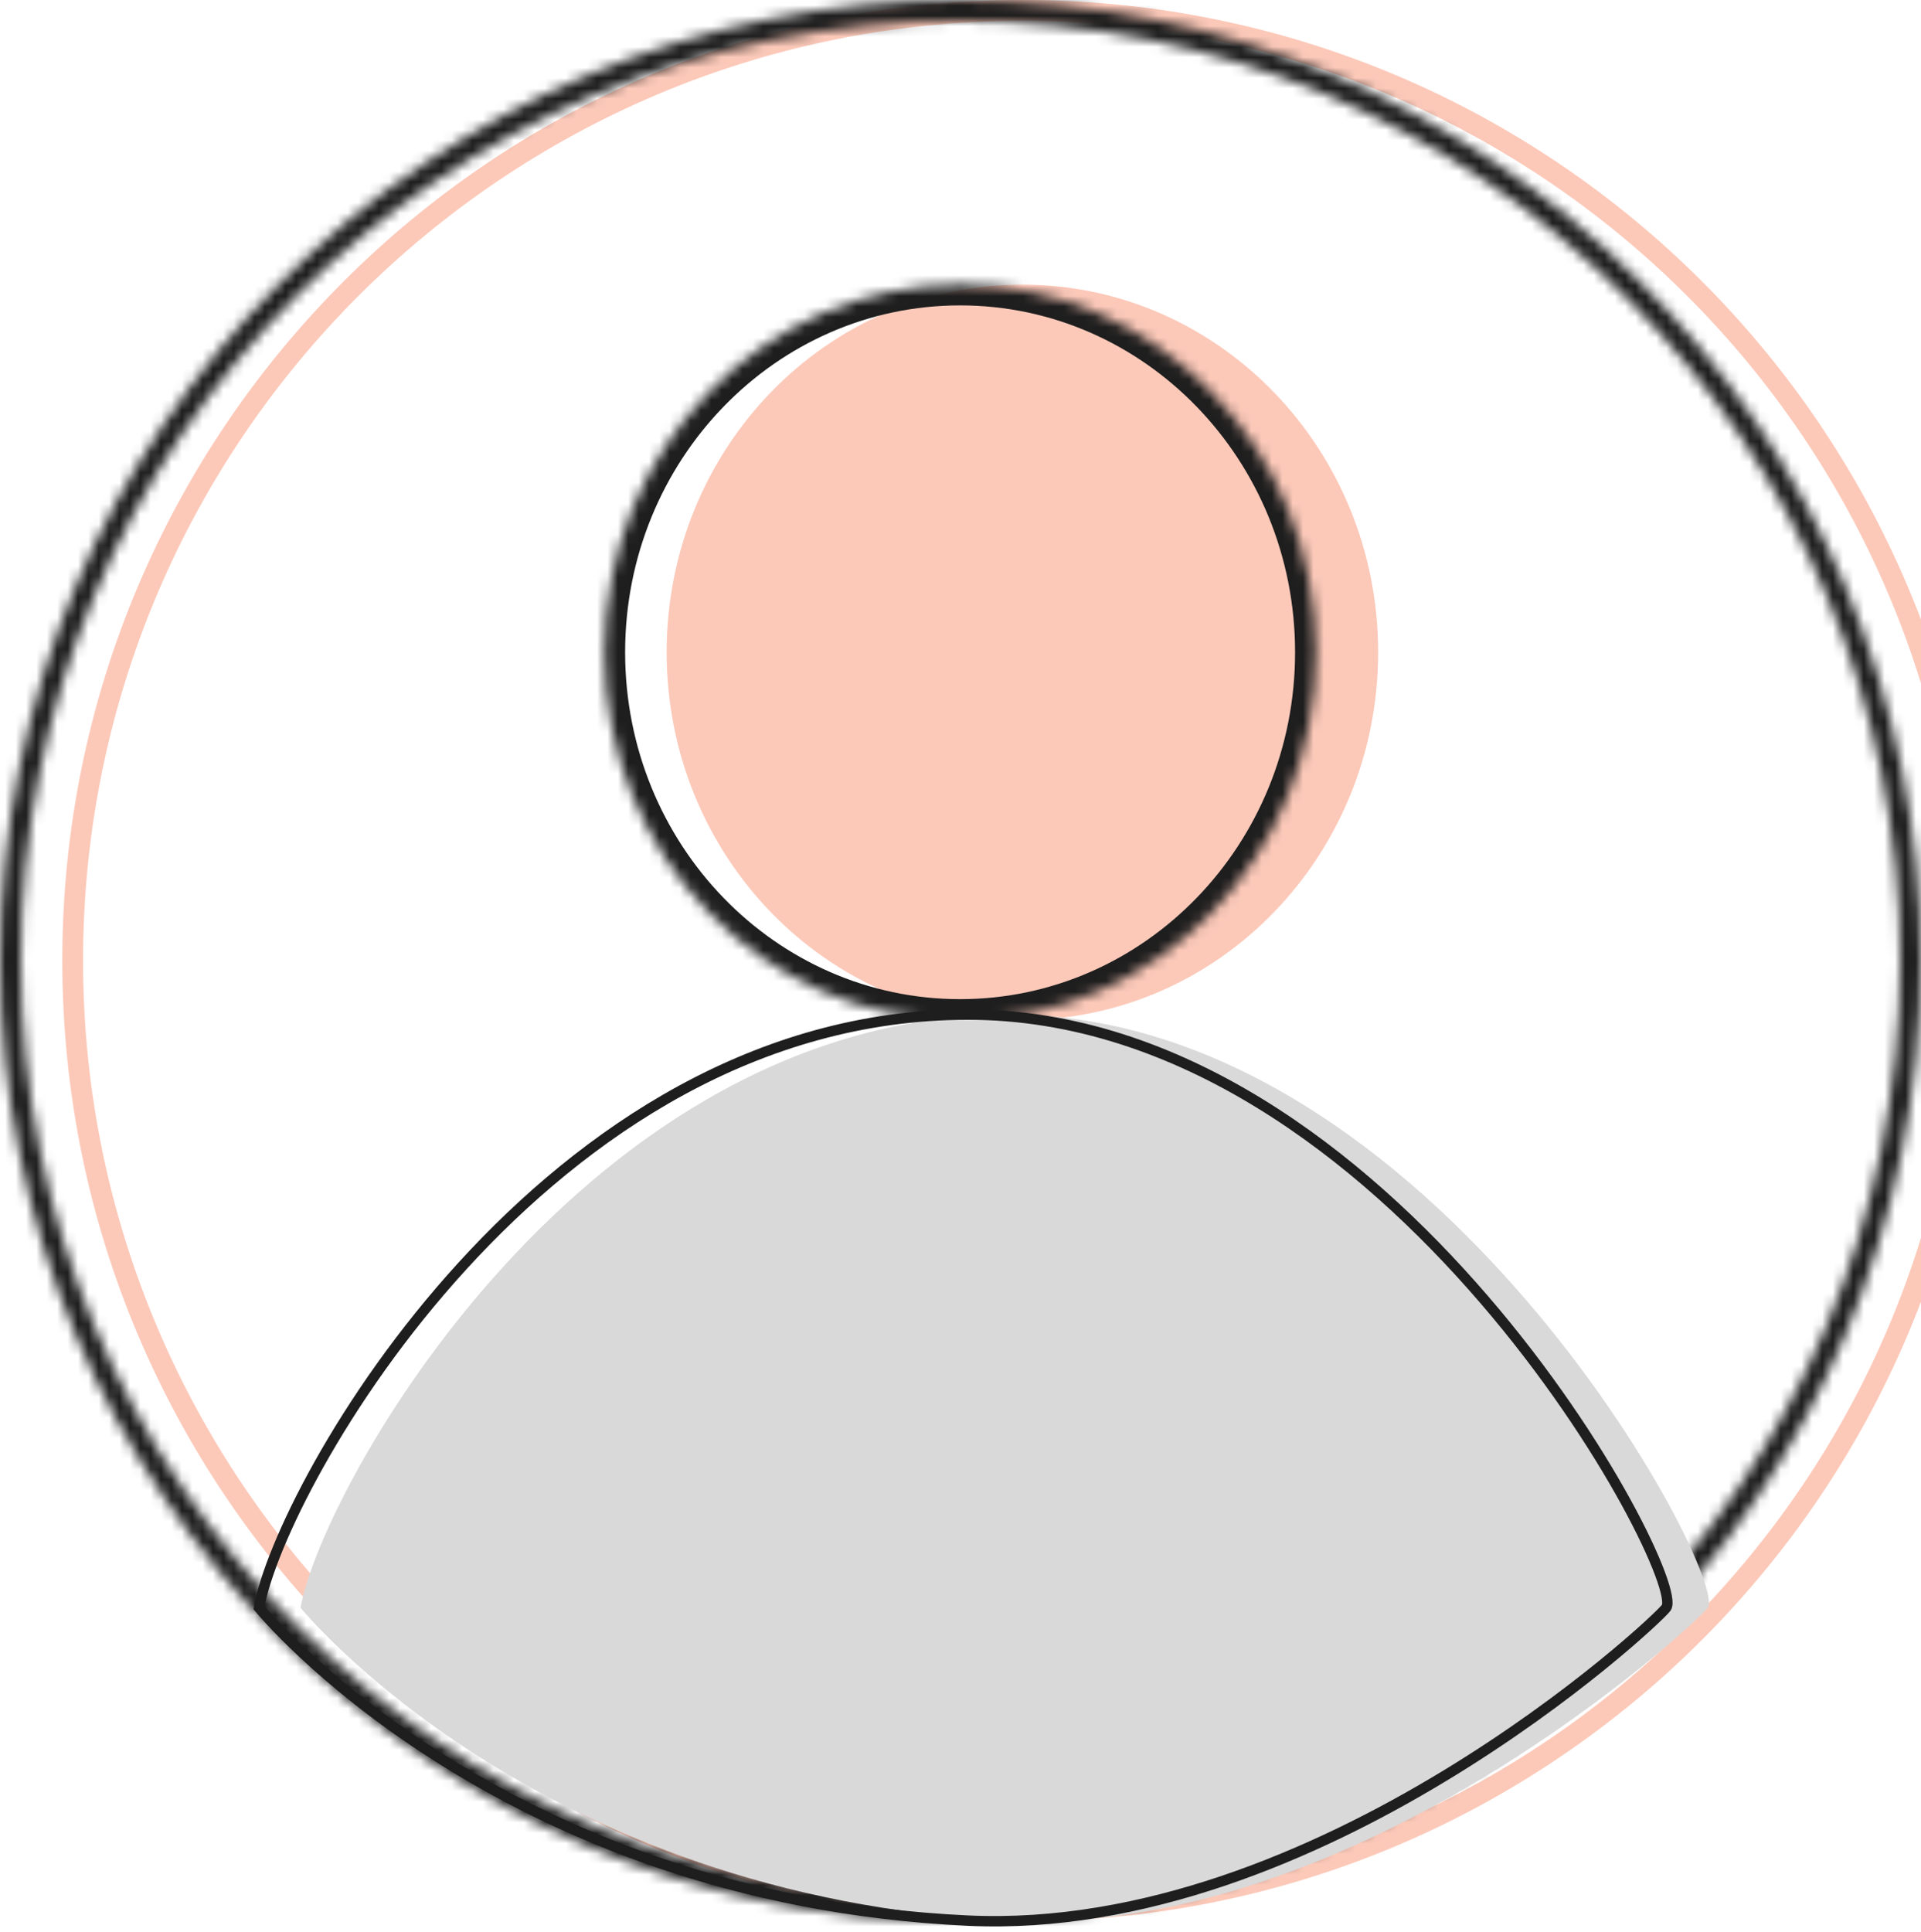
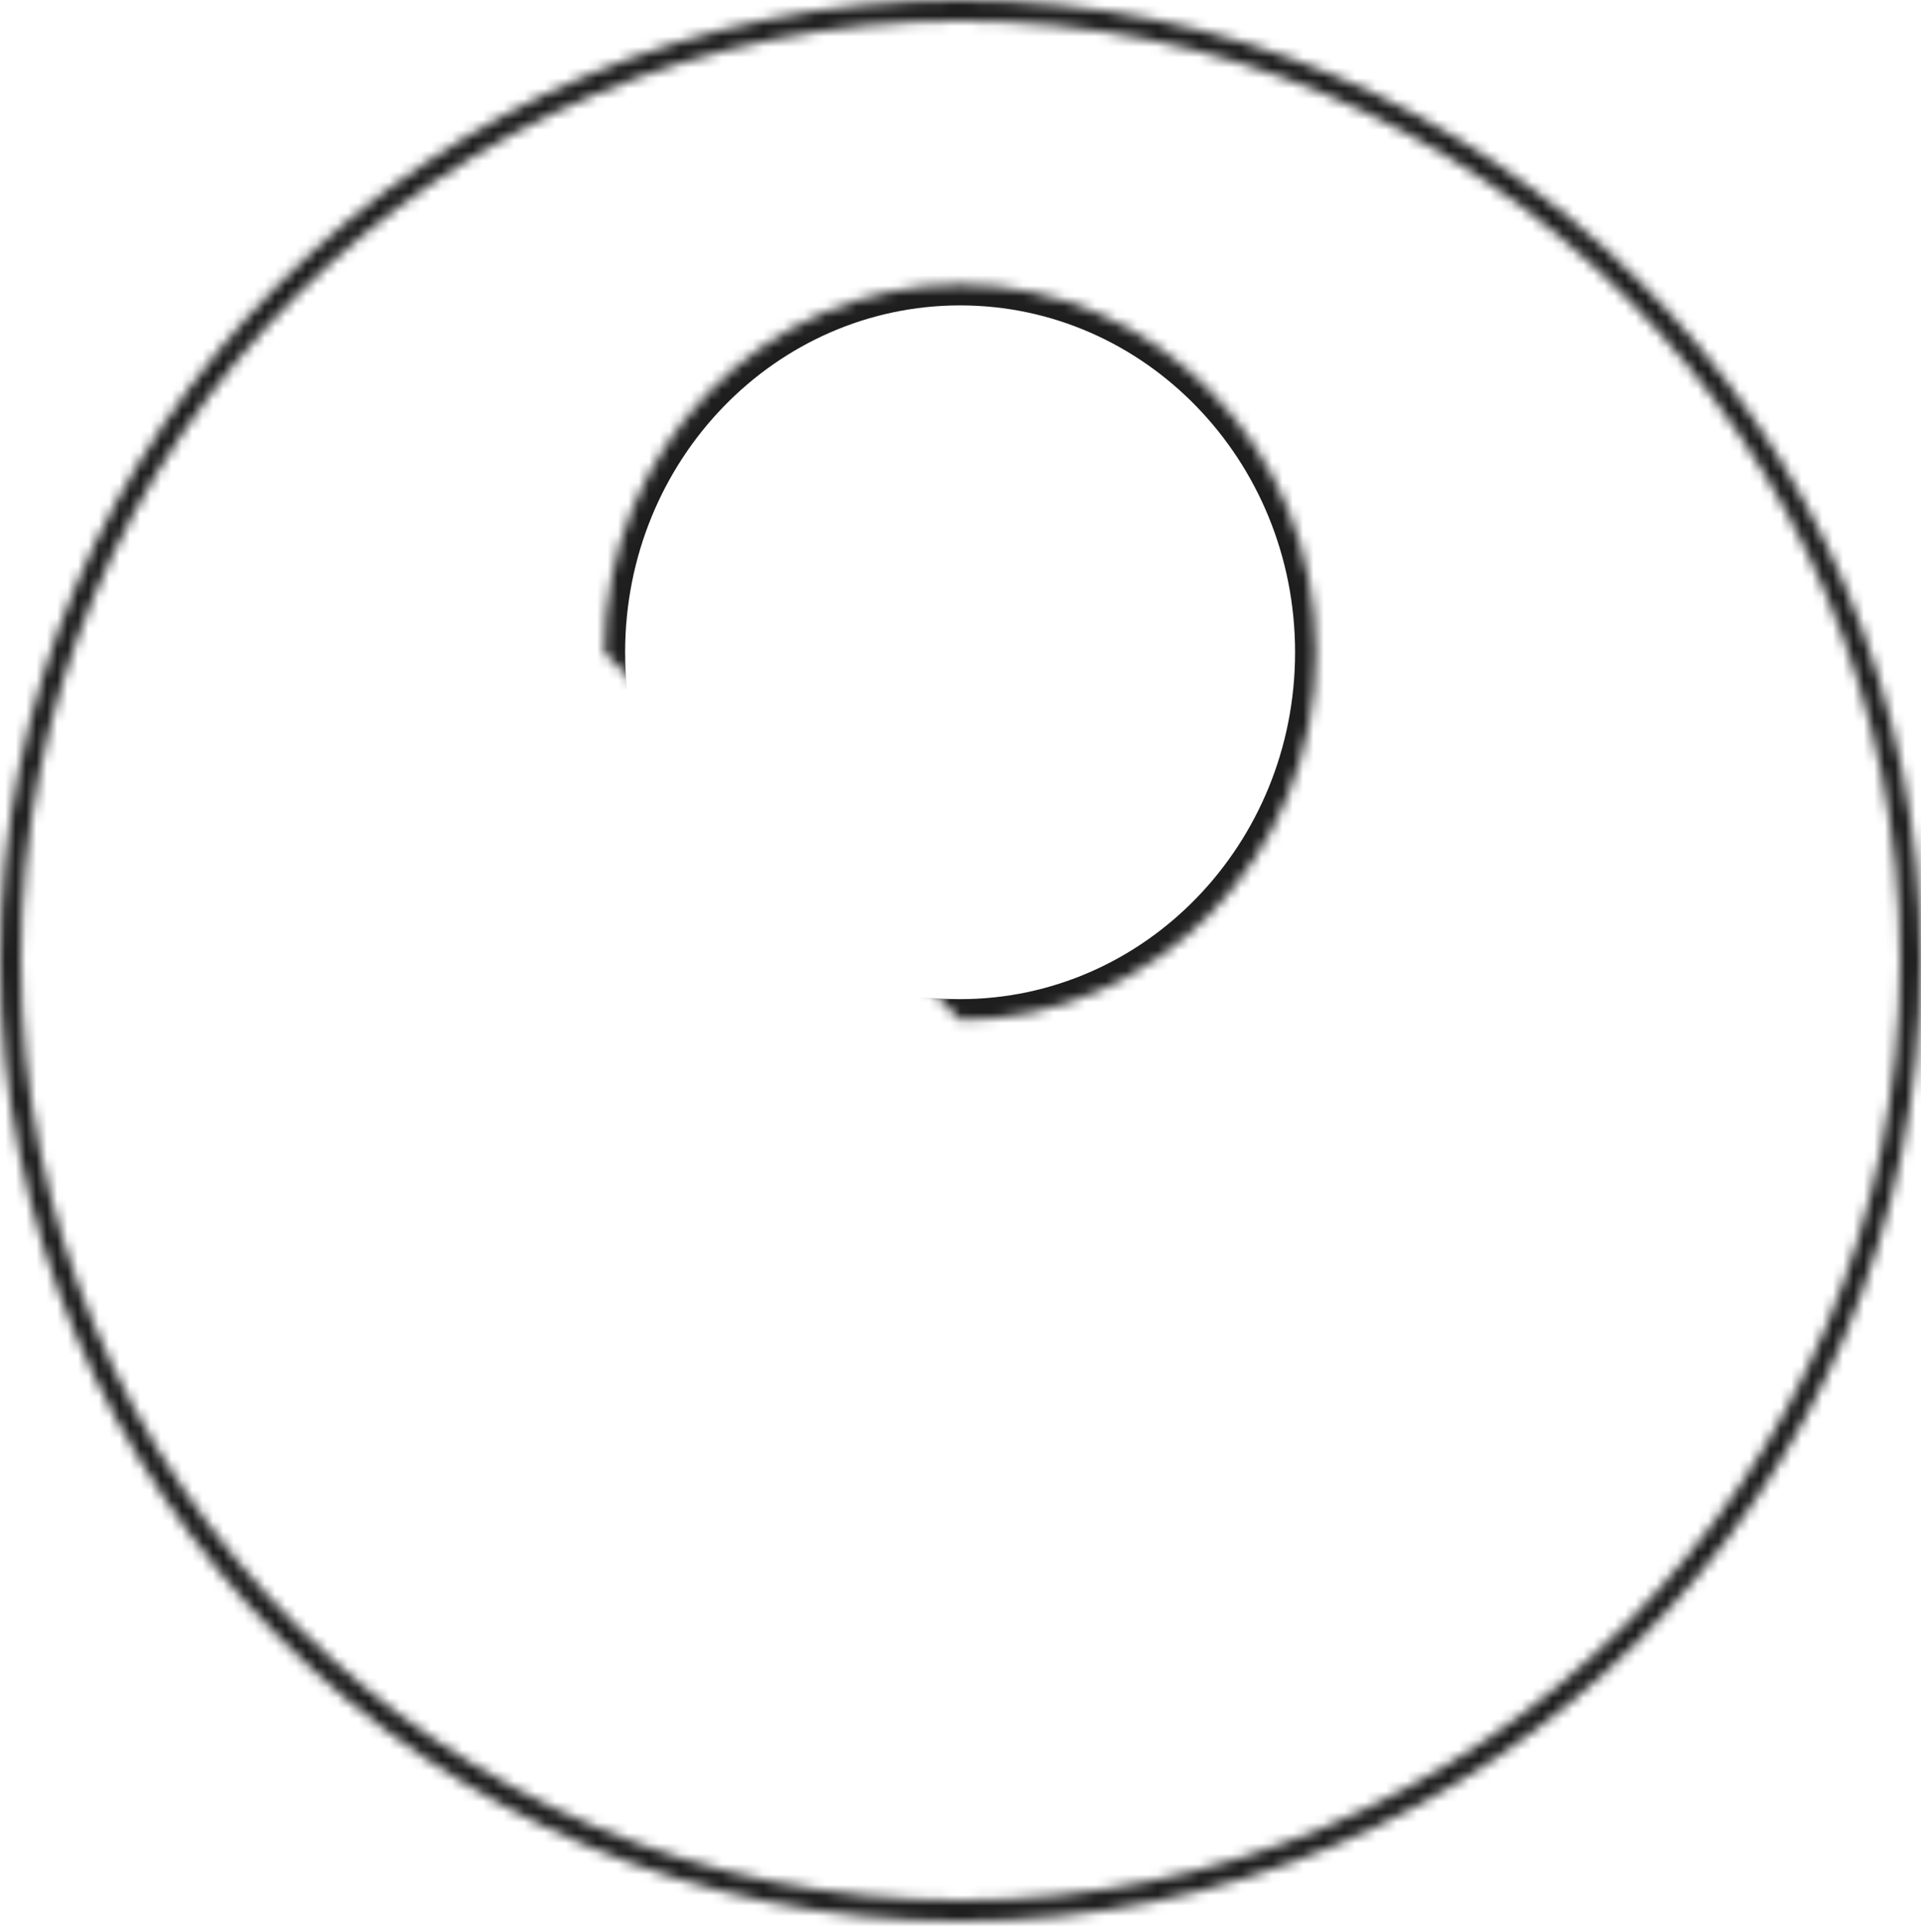
<svg xmlns="http://www.w3.org/2000/svg" width="185" height="186" viewBox="0 0 185 186" fill="none">
  <mask id="path-1-inside-1_214_2870" fill="white">
-     <path fill-rule="evenodd" clip-rule="evenodd" d="M183 92.5C183 142.482 142.482 183 92.5 183C42.518 183 2 142.482 2 92.5C2 42.518 42.518 2 92.5 2C142.482 2 183 42.518 183 92.5ZM185 92.5C185 143.586 143.586 185 92.5 185C41.414 185 0 143.586 0 92.5C0 41.414 41.414 0 92.5 0C143.586 0 185 41.414 185 92.5ZM92.462 98.21C111.382 98.21 126.721 82.36 126.721 62.809C126.721 43.257 111.382 27.407 92.462 27.407C73.541 27.407 58.202 43.257 58.202 62.809C58.202 82.36 73.541 98.21 92.462 98.21Z" />
+     <path fill-rule="evenodd" clip-rule="evenodd" d="M183 92.5C183 142.482 142.482 183 92.5 183C42.518 183 2 142.482 2 92.5C2 42.518 42.518 2 92.5 2C142.482 2 183 42.518 183 92.5ZM185 92.5C185 143.586 143.586 185 92.5 185C41.414 185 0 143.586 0 92.5C0 41.414 41.414 0 92.5 0C143.586 0 185 41.414 185 92.5ZM92.462 98.21C111.382 98.21 126.721 82.36 126.721 62.809C126.721 43.257 111.382 27.407 92.462 27.407C73.541 27.407 58.202 43.257 58.202 62.809Z" />
  </mask>
  <g filter="url(#filter0_i_214_2870)">
-     <path fill-rule="evenodd" clip-rule="evenodd" d="M183 92.5C183 142.482 142.482 183 92.5 183C42.518 183 2 142.482 2 92.5C2 42.518 42.518 2 92.5 2C142.482 2 183 42.518 183 92.5ZM185 92.5C185 143.586 143.586 185 92.5 185C41.414 185 0 143.586 0 92.5C0 41.414 41.414 0 92.5 0C143.586 0 185 41.414 185 92.5ZM92.462 98.21C111.382 98.21 126.721 82.36 126.721 62.809C126.721 43.257 111.382 27.407 92.462 27.407C73.541 27.407 58.202 43.257 58.202 62.809C58.202 82.36 73.541 98.21 92.462 98.21Z" fill="#FCC9B9" />
-   </g>
+     </g>
  <path d="M92.5 185C143.586 185 185 143.586 185 92.5H181C181 141.377 141.377 181 92.5 181V185ZM0 92.5C0 143.586 41.414 185 92.5 185V181C43.623 181 4 141.377 4 92.5H0ZM92.5 0C41.414 0 0 41.414 0 92.5H4C4 43.623 43.623 4 92.5 4V0ZM185 92.5C185 41.414 143.586 0 92.5 0V4C141.377 4 181 43.623 181 92.5H185ZM92.5 187C144.691 187 187 144.691 187 92.5H183C183 142.482 142.482 183 92.5 183V187ZM-2 92.5C-2 144.691 40.309 187 92.5 187V183C42.518 183 2 142.482 2 92.5H-2ZM92.5 -2C40.309 -2 -2 40.309 -2 92.5H2C2 42.518 42.518 2 92.5 2V-2ZM187 92.5C187 40.309 144.691 -2 92.5 -2V2C142.482 2 183 42.518 183 92.5H187ZM124.721 62.809C124.721 81.318 110.217 96.21 92.462 96.21V100.21C112.548 100.21 128.721 83.403 128.721 62.809H124.721ZM92.462 29.407C110.217 29.407 124.721 44.299 124.721 62.809H128.721C128.721 42.215 112.548 25.407 92.462 25.407V29.407ZM60.202 62.809C60.202 44.299 74.707 29.407 92.462 29.407V25.407C72.375 25.407 56.202 42.215 56.202 62.809H60.202ZM92.462 96.21C74.707 96.21 60.202 81.318 60.202 62.809H56.202C56.202 83.403 72.375 100.21 92.462 100.21V96.21Z" fill="#1E1E1E" mask="url(#path-1-inside-1_214_2870)" />
  <g filter="url(#filter1_i_214_2870)">
-     <path d="M93.227 97.697C134.041 97.697 162.584 151.876 160.465 154.812C159.419 156.261 126.977 186.513 93.227 184.941C47.705 182.821 24.943 154.812 24.943 154.812C26.996 143.162 52.414 97.697 93.227 97.697Z" fill="#D9D9D9" />
-   </g>
-   <path d="M93.227 97.697C134.041 97.697 162.584 151.876 160.465 154.812C159.419 156.261 126.977 186.513 93.227 184.941C47.705 182.821 24.943 154.812 24.943 154.812C26.996 143.162 52.414 97.697 93.227 97.697Z" stroke="#1E1E1E" />
+     </g>
  <defs>
    <filter id="filter0_i_214_2870" x="0" y="0" width="189" height="185" filterUnits="userSpaceOnUse" color-interpolation-filters="sRGB">
      <feFlood flood-opacity="0" result="BackgroundImageFix" />
      <feBlend mode="normal" in="SourceGraphic" in2="BackgroundImageFix" result="shape" />
      <feColorMatrix in="SourceAlpha" type="matrix" values="0 0 0 0 0 0 0 0 0 0 0 0 0 0 0 0 0 0 127 0" result="hardAlpha" />
      <feOffset dx="6" />
      <feGaussianBlur stdDeviation="2" />
      <feComposite in2="hardAlpha" operator="arithmetic" k2="-1" k3="1" />
      <feColorMatrix type="matrix" values="0 0 0 0 0 0 0 0 0 0 0 0 0 0 0 0 0 0 0.25 0" />
      <feBlend mode="normal" in2="shape" result="effect1_innerShadow_214_2870" />
    </filter>
    <filter id="filter1_i_214_2870" x="24.411" y="97.197" width="140.664" height="88.304" filterUnits="userSpaceOnUse" color-interpolation-filters="sRGB">
      <feFlood flood-opacity="0" result="BackgroundImageFix" />
      <feBlend mode="normal" in="SourceGraphic" in2="BackgroundImageFix" result="shape" />
      <feColorMatrix in="SourceAlpha" type="matrix" values="0 0 0 0 0 0 0 0 0 0 0 0 0 0 0 0 0 0 127 0" result="hardAlpha" />
      <feOffset dx="4" />
      <feGaussianBlur stdDeviation="2" />
      <feComposite in2="hardAlpha" operator="arithmetic" k2="-1" k3="1" />
      <feColorMatrix type="matrix" values="0 0 0 0 0 0 0 0 0 0 0 0 0 0 0 0 0 0 0.25 0" />
      <feBlend mode="normal" in2="shape" result="effect1_innerShadow_214_2870" />
    </filter>
  </defs>
</svg>